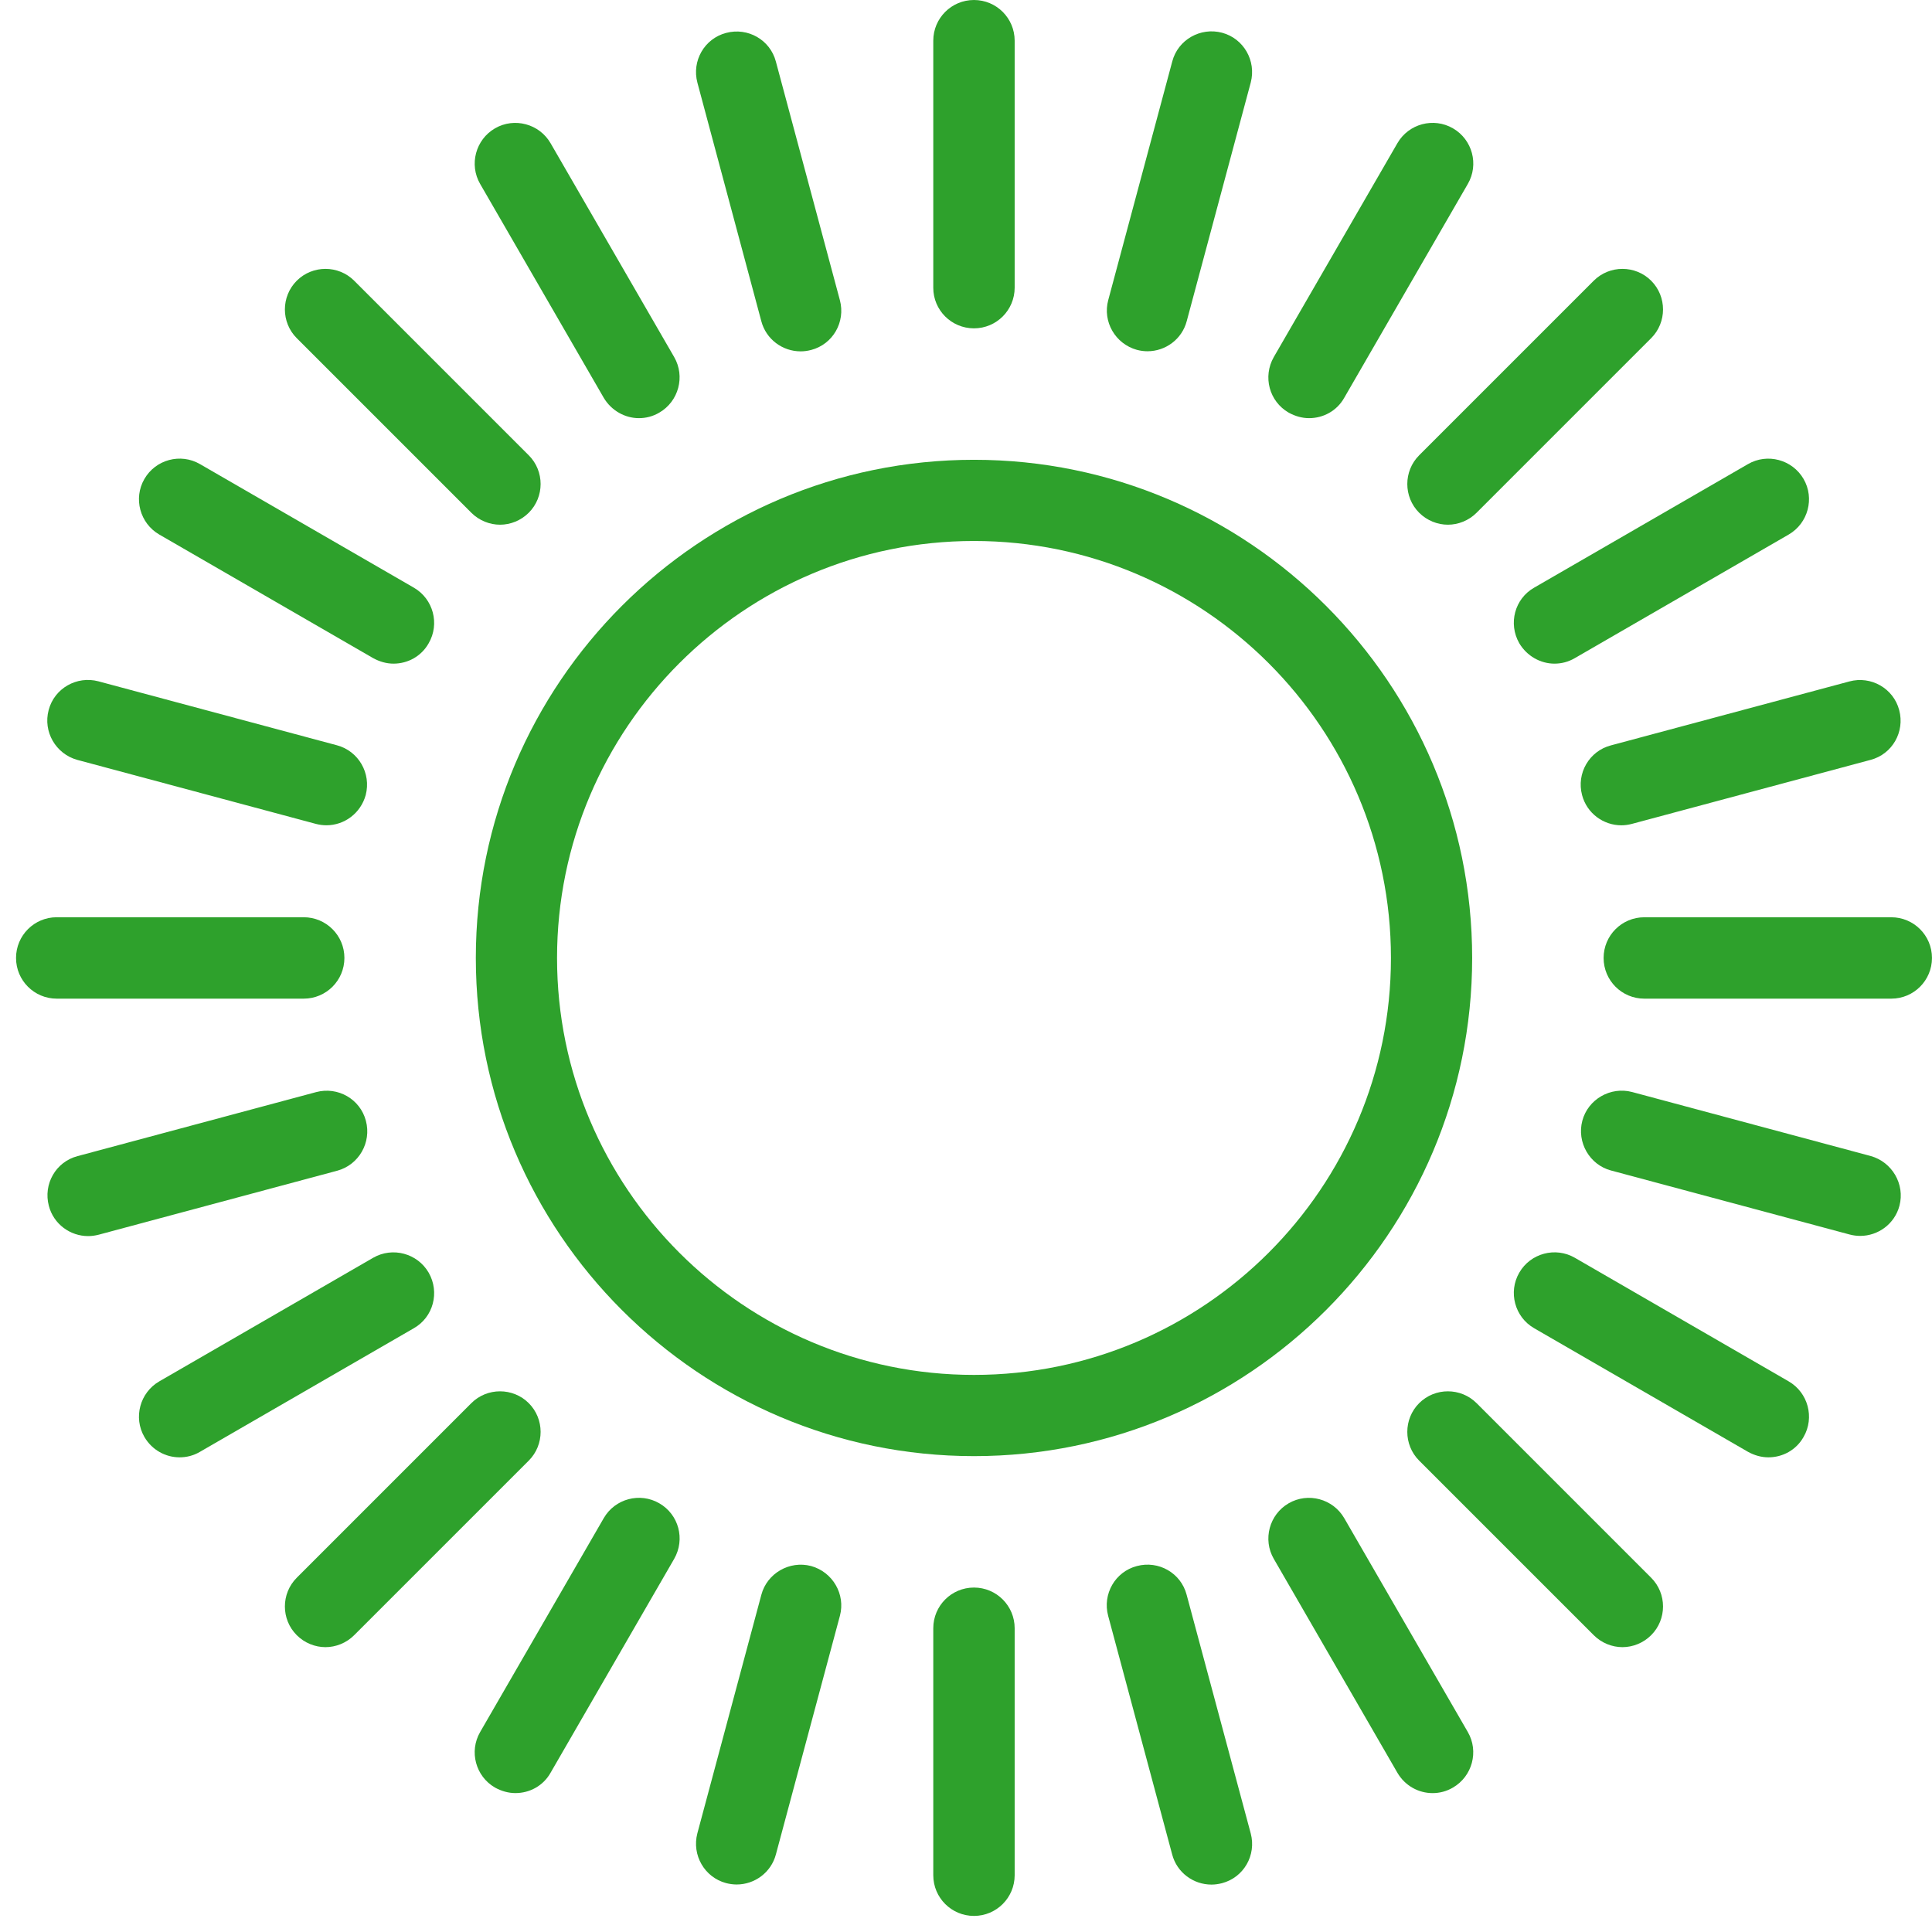
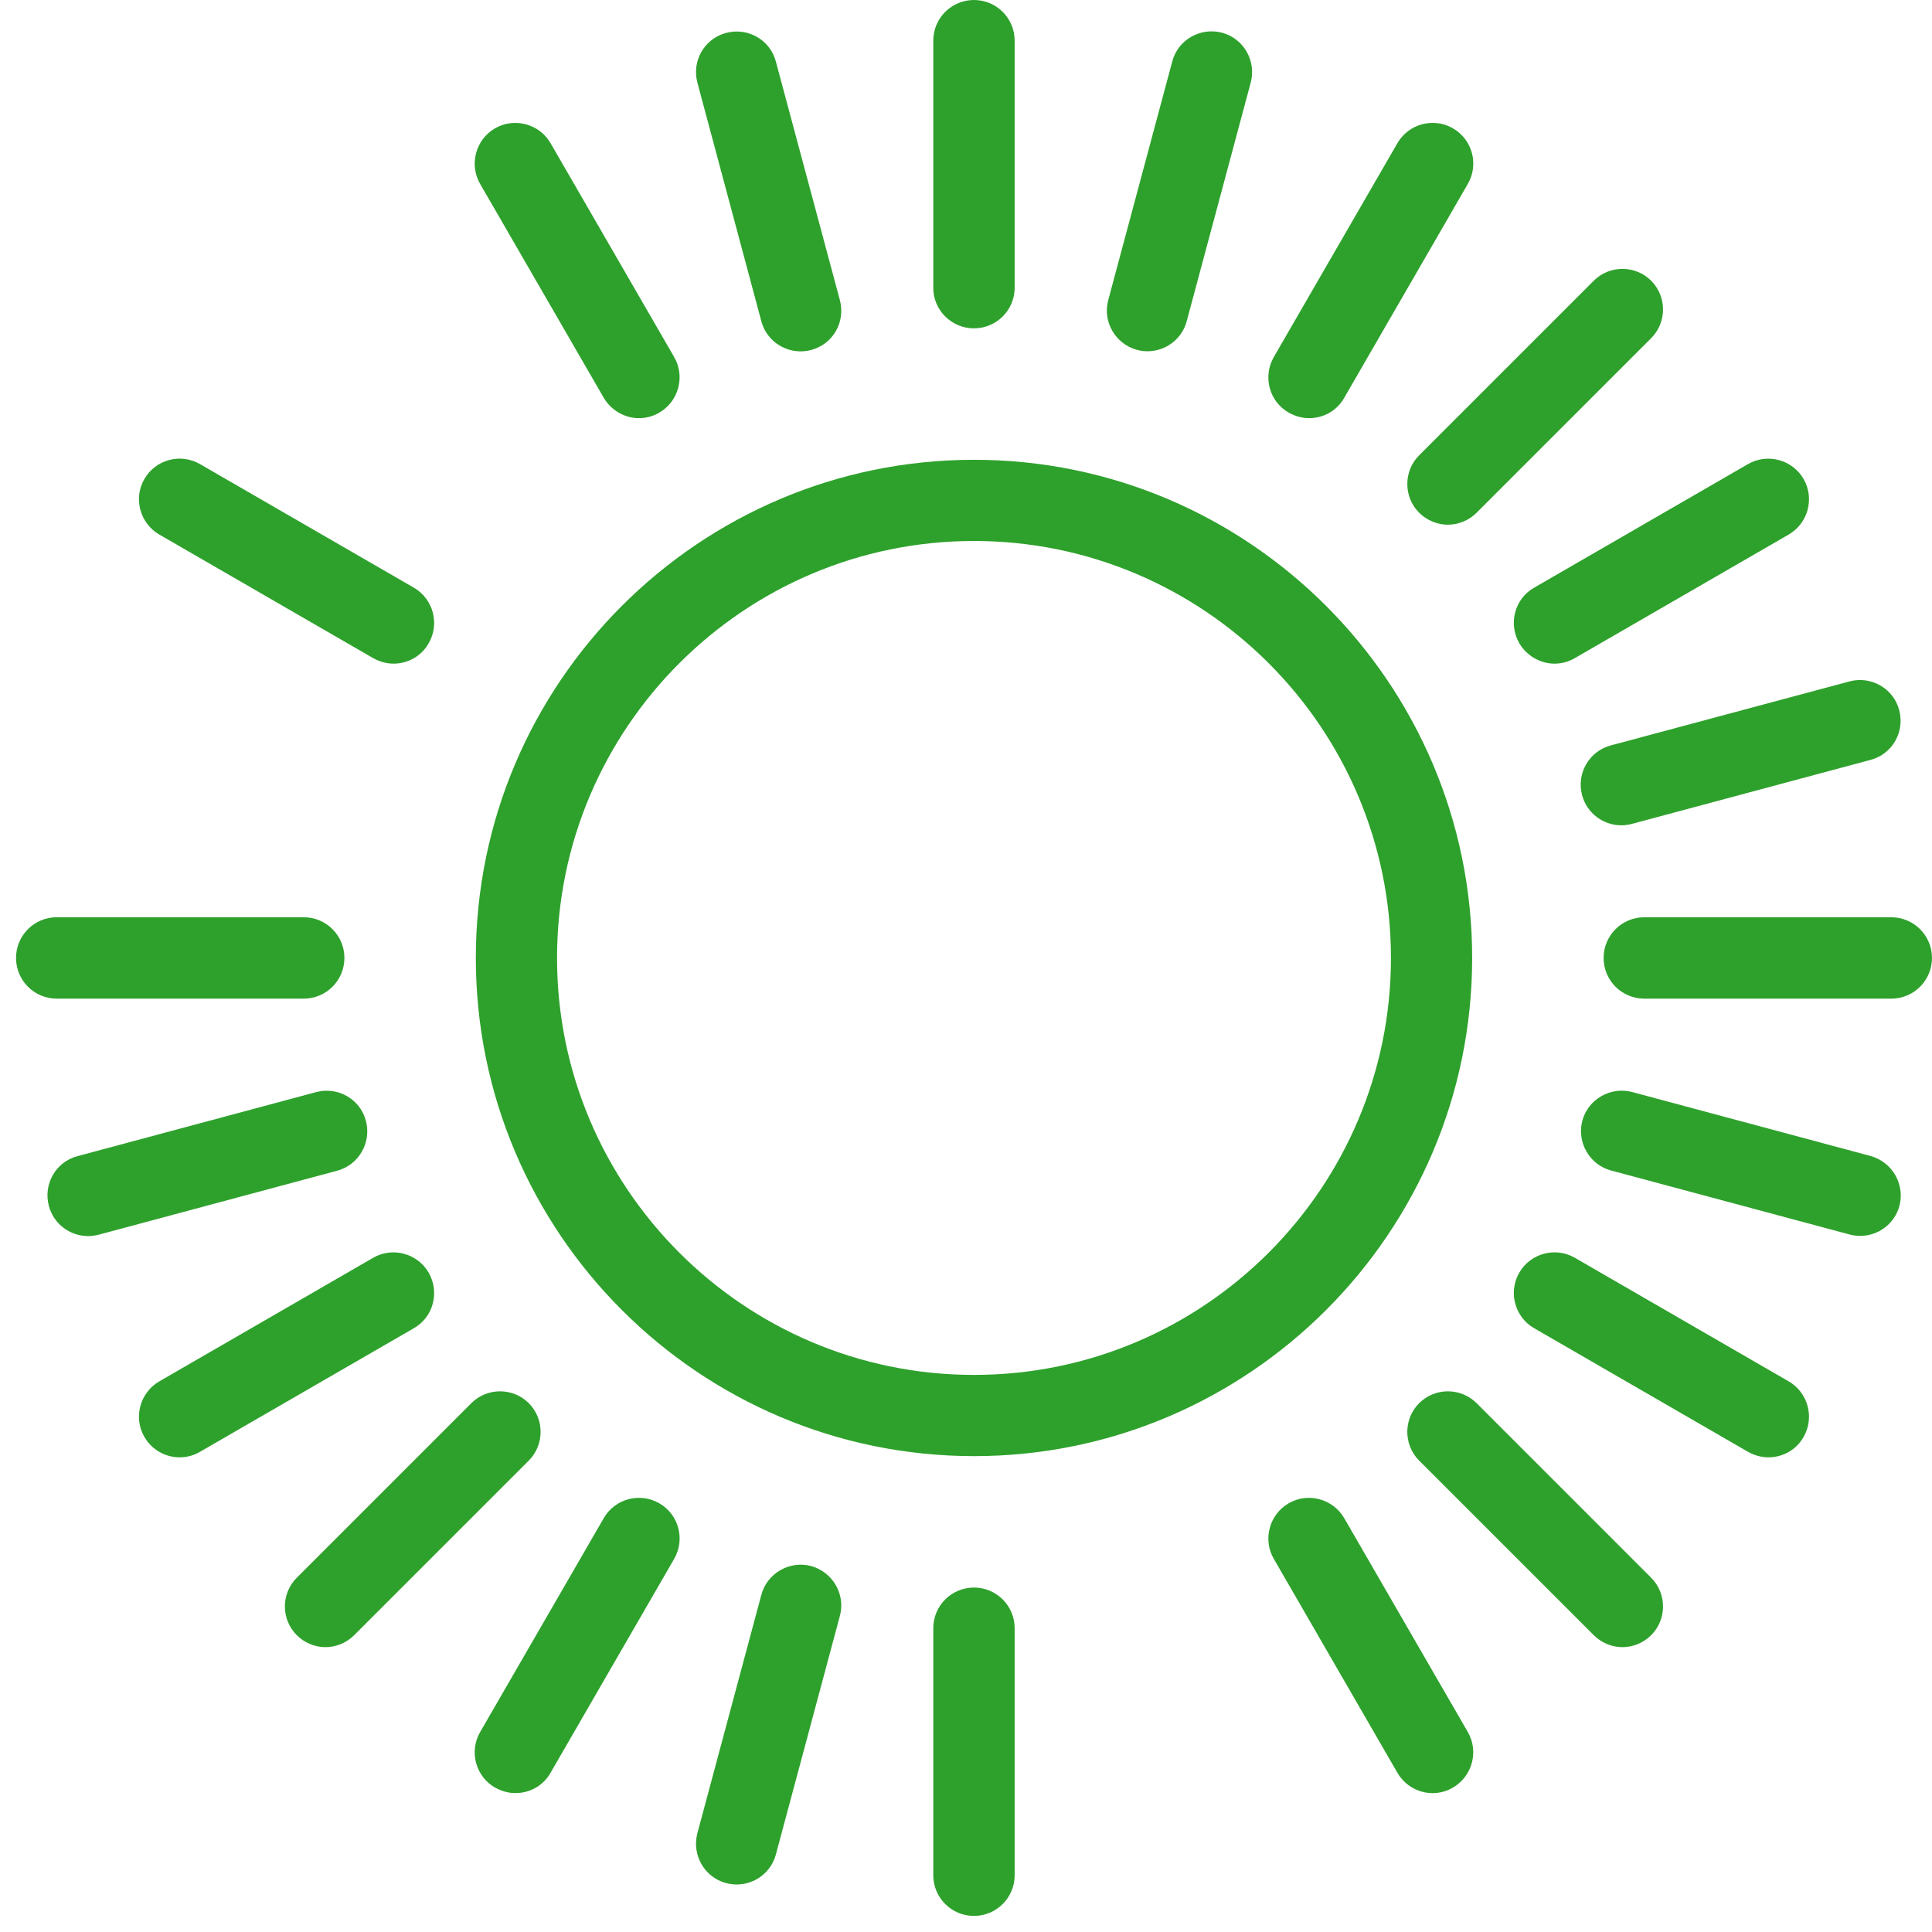
<svg xmlns="http://www.w3.org/2000/svg" width="80" height="80" viewBox="0 0 80 80" fill="none">
  <path d="M40.331 19.039C28.957 19.039 19.703 28.289 19.703 39.667C19.703 51.04 28.954 60.295 40.331 60.295C51.705 60.295 60.959 51.04 60.959 39.667C60.959 28.293 51.705 19.039 40.331 19.039ZM40.331 56.932C30.809 56.932 23.066 49.188 23.066 39.667C23.066 30.145 30.81 22.401 40.331 22.401C49.853 22.401 57.596 30.145 57.596 39.667C57.596 49.188 49.853 56.932 40.331 56.932Z" fill="#2EA12C" />
  <path d="M40.33 13.596C41.263 13.596 42.015 12.841 42.015 11.911V1.685C42.015 0.751 41.259 0 40.33 0C39.396 0 38.645 0.755 38.645 1.685V11.919C38.645 12.841 39.396 13.596 40.33 13.596Z" fill="#2EA12C" />
  <path d="M31.524 13.298C31.722 14.053 32.407 14.549 33.151 14.549C33.298 14.549 33.438 14.53 33.589 14.491C34.491 14.255 35.018 13.329 34.778 12.43L32.128 2.552C31.892 1.649 30.966 1.123 30.067 1.363C29.165 1.599 28.638 2.525 28.878 3.424L31.524 13.298Z" fill="#2EA12C" />
  <path d="M24.999 16.471C25.316 17.005 25.882 17.315 26.455 17.315C26.742 17.315 27.029 17.245 27.3 17.086C28.102 16.622 28.38 15.587 27.916 14.785L22.798 5.93C22.334 5.128 21.299 4.849 20.497 5.314C19.695 5.779 19.417 6.813 19.881 7.615L24.999 16.471Z" fill="#2EA12C" />
-   <path d="M19.516 21.231C19.842 21.557 20.279 21.727 20.706 21.727C21.132 21.727 21.569 21.557 21.895 21.231C22.549 20.577 22.549 19.507 21.895 18.853L14.666 11.624C14.012 10.97 12.943 10.97 12.288 11.624C11.633 12.279 11.633 13.348 12.288 14.003L19.516 21.231Z" fill="#2EA12C" />
  <path d="M6.595 22.134L15.45 27.251C15.718 27.398 16.004 27.48 16.295 27.48C16.88 27.48 17.445 27.181 17.751 26.635C18.216 25.833 17.941 24.799 17.136 24.334L8.28 19.217C7.478 18.752 6.444 19.027 5.979 19.833C5.514 20.634 5.793 21.669 6.595 22.134Z" fill="#2EA12C" />
-   <path d="M3.2 31.465L13.078 34.115C13.225 34.154 13.376 34.173 13.516 34.173C14.259 34.173 14.934 33.677 15.143 32.922C15.379 32.019 14.844 31.098 13.953 30.861L4.075 28.212C3.184 27.975 2.251 28.498 2.015 29.401C1.774 30.296 2.309 31.218 3.2 31.465Z" fill="#2EA12C" />
  <path d="M12.575 41.352C13.509 41.352 14.261 40.596 14.261 39.666C14.261 38.733 13.505 37.981 12.575 37.981H2.349C1.416 37.981 0.664 38.737 0.664 39.666C0.664 40.6 1.419 41.352 2.349 41.352H12.575Z" fill="#2EA12C" />
  <path d="M15.151 46.411C14.915 45.509 13.989 44.982 13.09 45.222L3.212 47.872C2.309 48.108 1.783 49.034 2.023 49.933C2.22 50.688 2.906 51.184 3.65 51.184C3.797 51.184 3.936 51.164 4.088 51.126L13.966 48.476C14.853 48.236 15.391 47.314 15.151 46.411Z" fill="#2EA12C" />
  <path d="M17.751 52.699C17.287 51.897 16.252 51.618 15.45 52.083L6.595 57.2C5.793 57.665 5.514 58.699 5.979 59.501C6.297 60.047 6.862 60.345 7.436 60.345C7.722 60.345 8.009 60.276 8.28 60.117L17.136 54.999C17.941 54.542 18.216 53.512 17.751 52.699Z" fill="#2EA12C" />
  <path d="M21.895 58.102C21.24 57.448 20.171 57.448 19.516 58.102L12.288 65.331C11.633 65.986 11.633 67.055 12.288 67.709C12.613 68.035 13.051 68.205 13.477 68.205C13.903 68.205 14.341 68.035 14.666 67.709L21.895 60.481C22.549 59.826 22.549 58.757 21.895 58.102Z" fill="#2EA12C" />
  <path d="M27.3 62.248C26.499 61.783 25.464 62.058 25 62.863L19.882 71.719C19.417 72.521 19.692 73.555 20.498 74.02C20.765 74.167 21.052 74.248 21.343 74.248C21.928 74.248 22.493 73.95 22.799 73.404L27.916 64.549C28.381 63.735 28.106 62.712 27.3 62.248Z" fill="#2EA12C" />
  <path d="M33.587 64.846C32.696 64.61 31.762 65.145 31.526 66.036L28.876 75.914C28.64 76.816 29.174 77.738 30.066 77.975C30.213 78.013 30.364 78.033 30.503 78.033C31.247 78.033 31.933 77.537 32.13 76.781L34.78 66.903C35.016 66.016 34.481 65.094 33.587 64.846Z" fill="#2EA12C" />
  <path d="M40.33 65.737C39.396 65.737 38.645 66.493 38.645 67.422V77.649C38.645 78.582 39.4 79.334 40.33 79.334C41.263 79.334 42.015 78.578 42.015 77.649V67.422C42.015 66.493 41.263 65.737 40.33 65.737Z" fill="#2EA12C" />
-   <path d="M49.136 66.036C48.9 65.133 47.974 64.606 47.075 64.847C46.173 65.083 45.646 66.009 45.886 66.907L48.536 76.785C48.733 77.541 49.419 78.037 50.163 78.037C50.31 78.037 50.449 78.017 50.6 77.979C51.503 77.742 52.03 76.816 51.79 75.918L49.136 66.036Z" fill="#2EA12C" />
  <path d="M55.662 62.864C55.197 62.062 54.163 61.783 53.361 62.248C52.559 62.712 52.28 63.747 52.745 64.549L57.862 73.404C58.18 73.95 58.745 74.249 59.319 74.249C59.605 74.249 59.892 74.179 60.163 74.02C60.965 73.555 61.244 72.521 60.779 71.719L55.662 62.864Z" fill="#2EA12C" />
  <path d="M61.143 58.102C60.488 57.448 59.419 57.448 58.764 58.102C58.11 58.757 58.11 59.826 58.764 60.481L65.993 67.709C66.318 68.035 66.756 68.205 67.182 68.205C67.608 68.205 68.046 68.035 68.371 67.709C69.026 67.055 69.026 65.985 68.371 65.331L61.143 58.102Z" fill="#2EA12C" />
  <path d="M74.066 57.2L65.211 52.082C64.409 51.618 63.374 51.893 62.91 52.698C62.445 53.5 62.72 54.535 63.526 54.999L72.381 60.117C72.648 60.264 72.935 60.345 73.225 60.345C73.81 60.345 74.376 60.047 74.682 59.501C75.147 58.699 74.868 57.664 74.066 57.2Z" fill="#2EA12C" />
  <path d="M77.46 47.868L67.582 45.218C66.691 44.982 65.757 45.516 65.521 46.407C65.284 47.298 65.819 48.232 66.71 48.468L76.588 51.118C76.735 51.157 76.886 51.176 77.026 51.176C77.77 51.176 78.455 50.68 78.653 49.925C78.885 49.038 78.351 48.116 77.46 47.868Z" fill="#2EA12C" />
  <path d="M78.314 37.982H68.087C67.154 37.982 66.402 38.737 66.402 39.667C66.402 40.601 67.158 41.352 68.087 41.352H78.314C79.247 41.352 79.999 40.597 79.999 39.667C79.999 38.733 79.243 37.982 78.314 37.982Z" fill="#2EA12C" />
  <path d="M65.51 32.922C65.708 33.678 66.394 34.174 67.137 34.174C67.284 34.174 67.424 34.154 67.575 34.115L77.453 31.466C78.356 31.23 78.882 30.304 78.642 29.405C78.406 28.502 77.472 27.976 76.582 28.216L66.703 30.865C65.809 31.098 65.27 32.02 65.51 32.922Z" fill="#2EA12C" />
  <path d="M62.91 26.635C63.227 27.17 63.793 27.48 64.366 27.48C64.653 27.48 64.939 27.41 65.211 27.251L74.066 22.134C74.868 21.669 75.147 20.635 74.682 19.833C74.217 19.031 73.183 18.752 72.381 19.217L63.526 24.334C62.72 24.791 62.445 25.822 62.91 26.635Z" fill="#2EA12C" />
  <path d="M58.764 21.231C59.09 21.557 59.528 21.727 59.954 21.727C60.38 21.727 60.818 21.557 61.143 21.231L68.371 14.003C69.026 13.348 69.026 12.279 68.371 11.624C67.717 10.97 66.647 10.97 65.993 11.624L58.764 18.853C58.11 19.507 58.11 20.577 58.764 21.231Z" fill="#2EA12C" />
  <path d="M53.361 17.086C53.629 17.233 53.915 17.315 54.206 17.315C54.791 17.315 55.356 17.017 55.663 16.47L60.78 7.615C61.245 6.813 60.97 5.779 60.164 5.314C59.362 4.849 58.328 5.124 57.863 5.93L52.745 14.785C52.281 15.599 52.556 16.622 53.361 17.086Z" fill="#2EA12C" />
  <path d="M47.077 14.487C47.224 14.526 47.375 14.545 47.514 14.545C48.258 14.545 48.944 14.049 49.141 13.294L51.791 3.416C52.027 2.513 51.493 1.591 50.602 1.355C49.711 1.119 48.777 1.642 48.541 2.544L45.891 12.422C45.647 13.317 46.182 14.239 47.077 14.487Z" fill="#2EA12C" />
</svg>